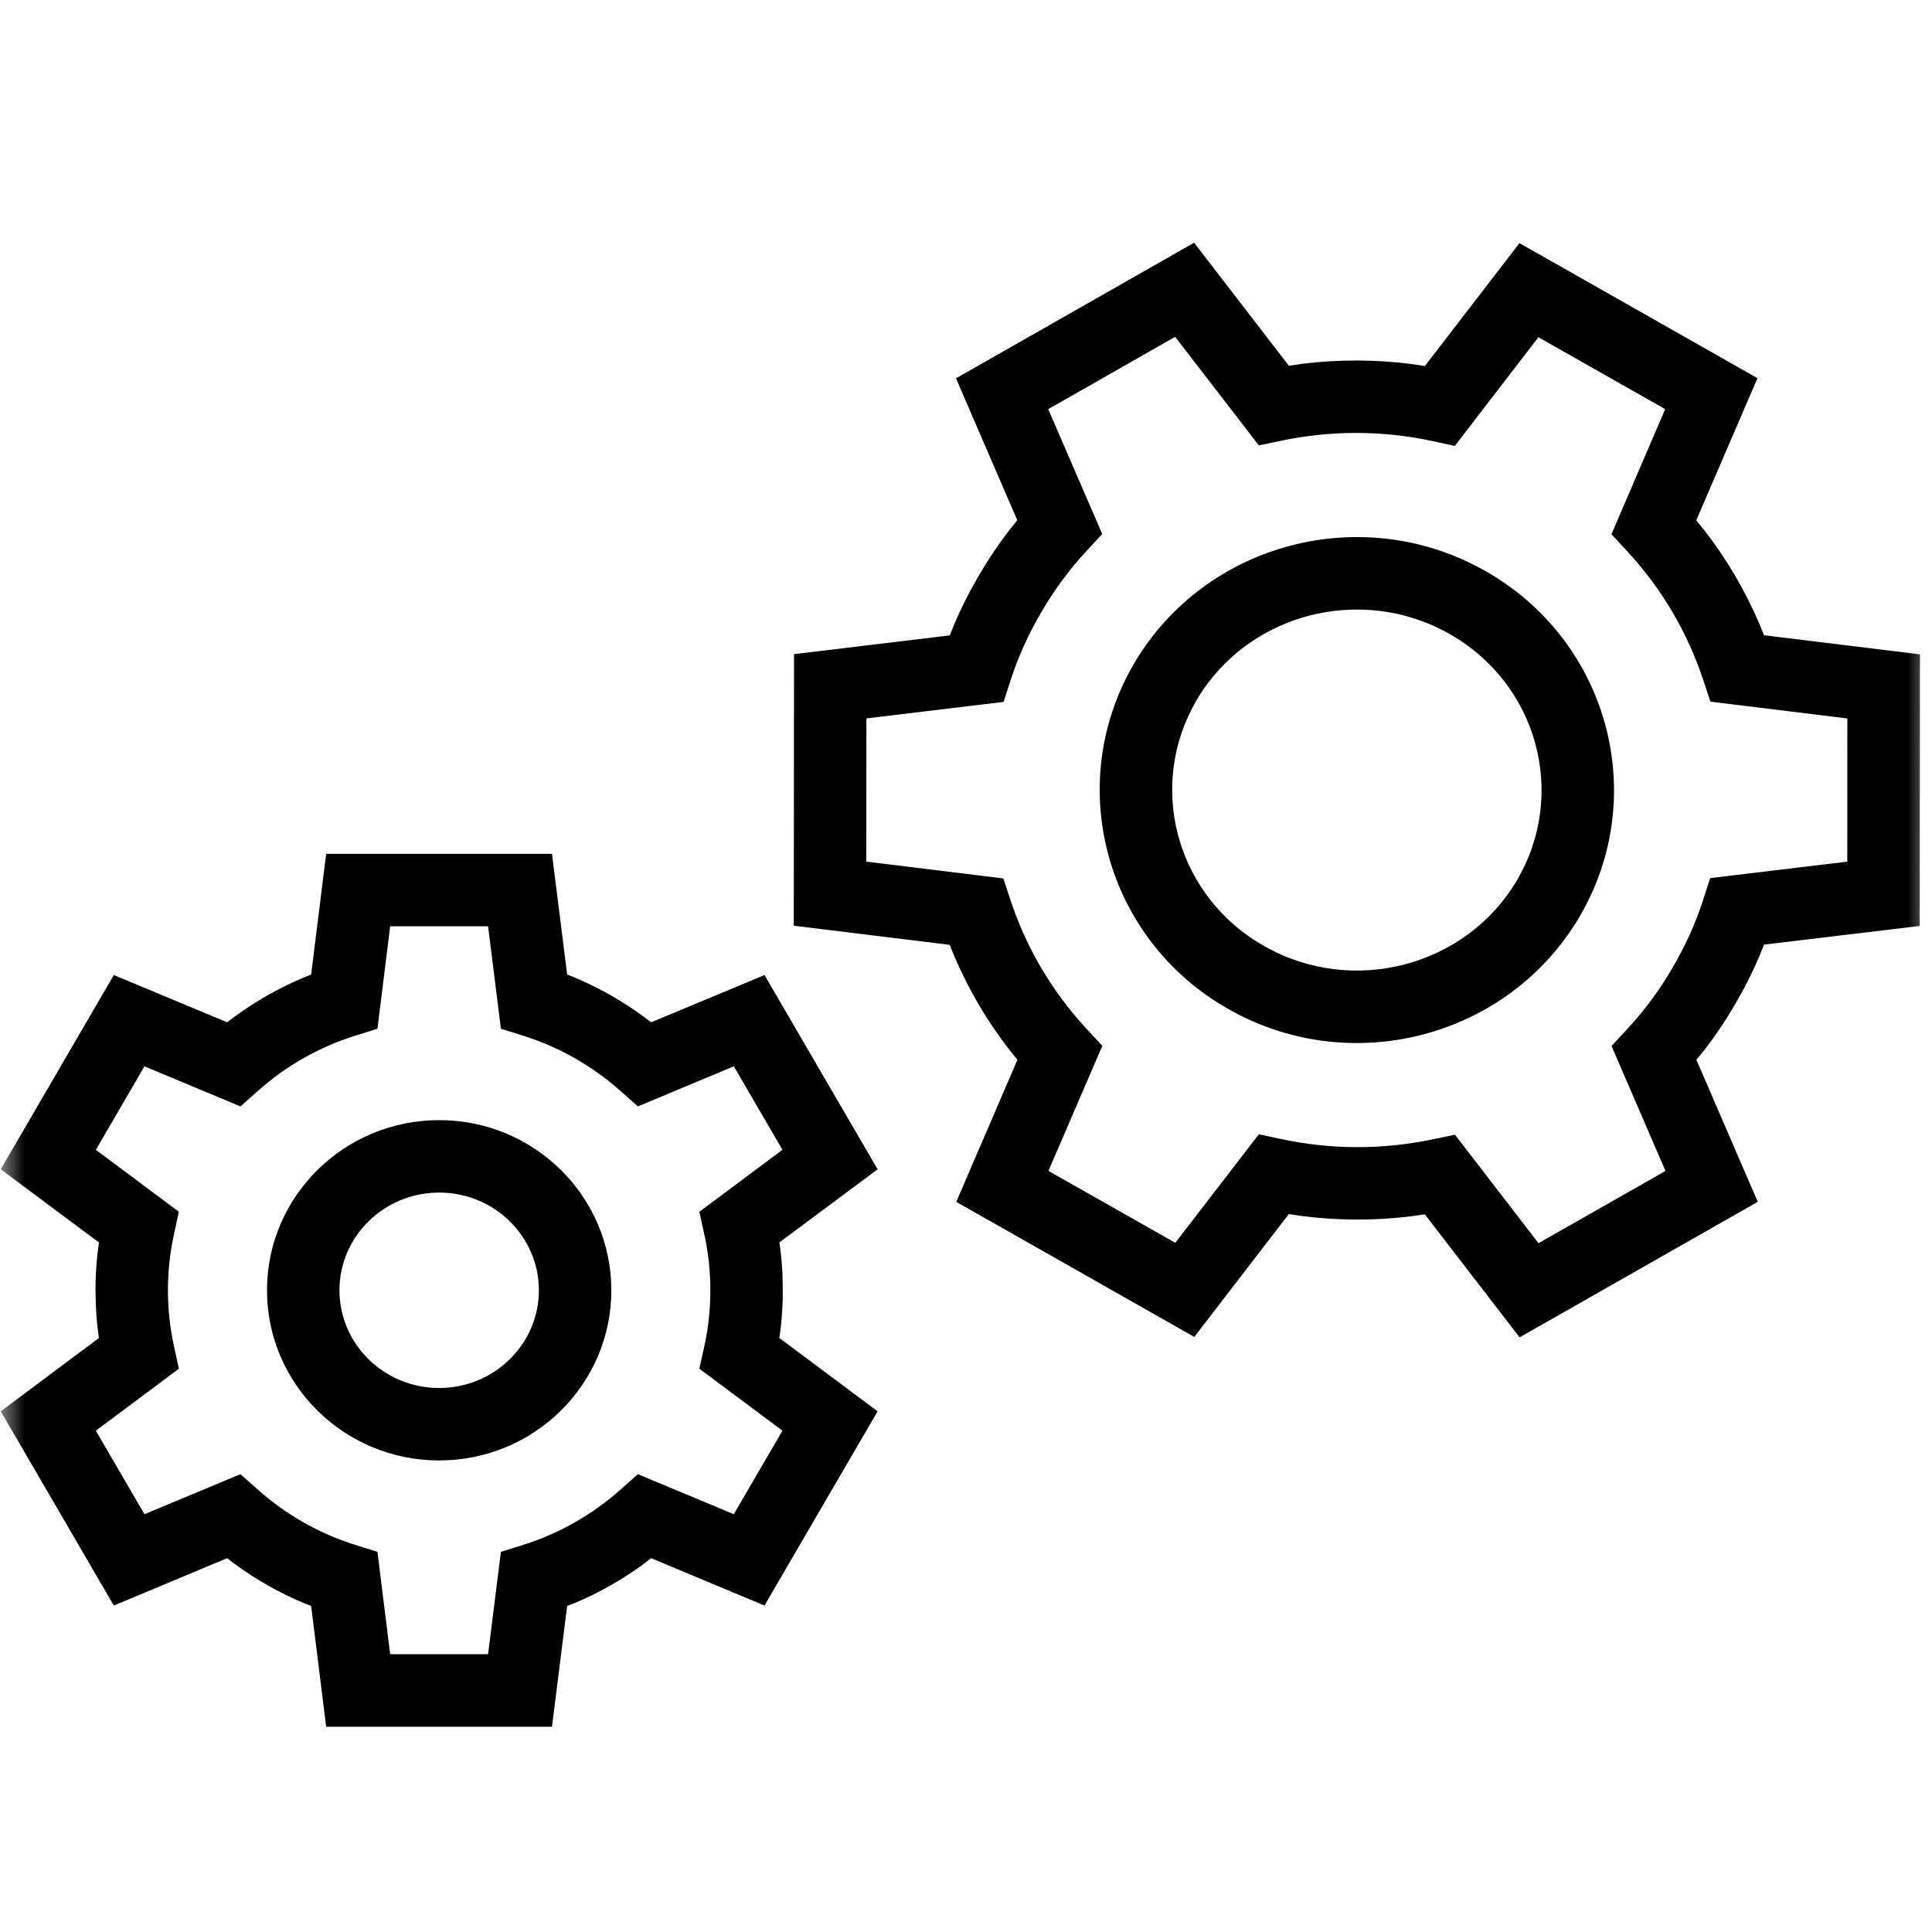
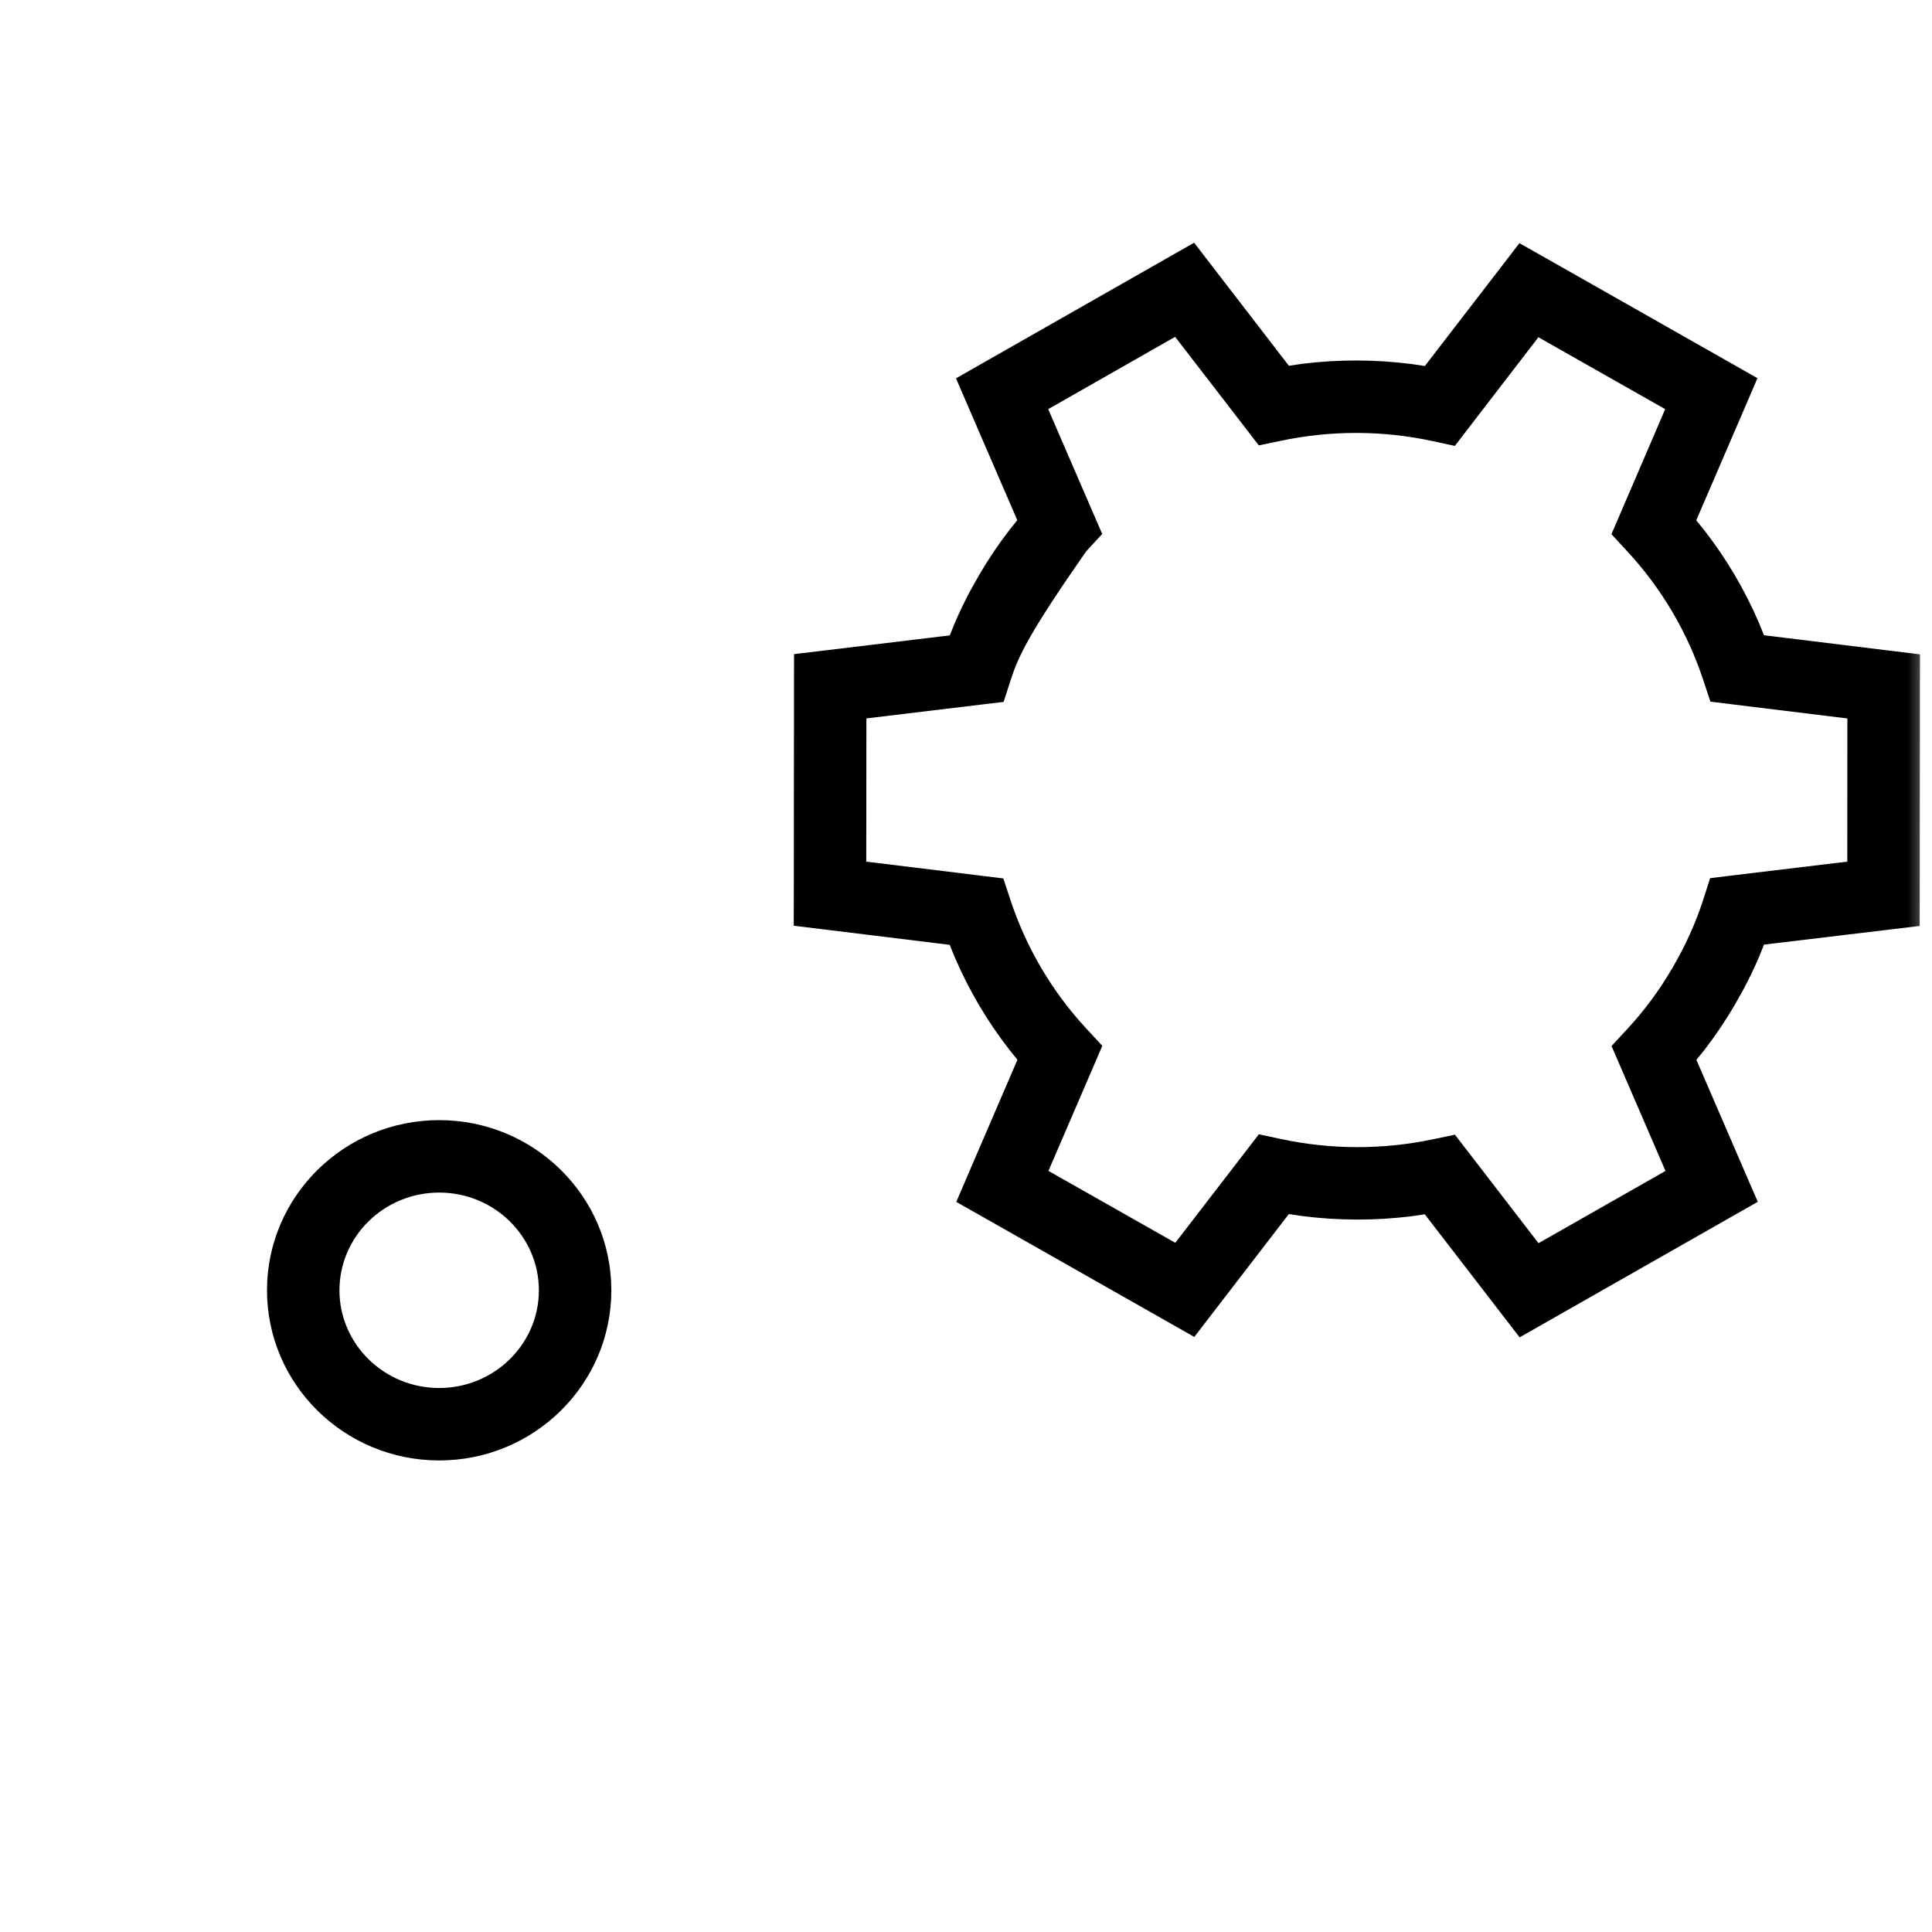
<svg xmlns="http://www.w3.org/2000/svg" xmlns:xlink="http://www.w3.org/1999/xlink" width="40px" height="40px" viewBox="0 0 40 40" version="1.1">
  <title>Gears</title>
  <defs>
    <rect id="path-1" x="0" y="0" width="40" height="40" />
  </defs>
  <g id="•--Navigation***" stroke="none" stroke-width="1" fill="none" fill-rule="evenodd">
    <g id="Blog-Dropdown-Expanded_Tablet" transform="translate(-300, -367)">
      <g id="Gears" transform="translate(300, 367)">
        <mask id="mask-2" fill="white">
          <use xlink:href="#path-1" />
        </mask>
        <g id="Mask" />
        <g mask="url(#mask-2)" fill="#000000" fill-rule="nonzero">
          <g transform="translate(0.015, 5.025)">
-             <path d="M30.732,6.794 C33.283,8.235 34.16,11.447 32.686,13.958 C31.212,16.457 27.961,17.311 25.422,15.869 C22.872,14.428 21.995,11.217 23.468,8.707 C24.942,6.207 28.193,5.354 30.732,6.794 Z M24.663,9.646 C23.757,11.402 24.398,13.568 26.161,14.564 C27.992,15.603 30.338,14.988 31.393,13.198 C32.441,11.412 31.818,9.13 29.993,8.099 C28.163,7.061 25.817,7.677 24.761,9.467 L24.663,9.646 Z" id="Stroke-1" />
-             <path d="M24.708,0 L25.106,0.517 L26.67,2.548 L26.948,2.507 C27.699,2.414 28.459,2.416 29.211,2.512 L29.485,2.553 L31.046,0.526 L31.443,0.009 L32.01,0.33 L35.787,2.473 L36.371,2.805 L36.106,3.422 L35.104,5.748 L35.268,5.95 C35.73,6.543 36.111,7.191 36.406,7.879 L36.506,8.127 L39.076,8.442 L39.736,8.523 L39.735,9.187 L39.731,13.481 L39.73,14.146 L39.07,14.225 L36.506,14.532 L36.412,14.769 C36.314,14.998 36.206,15.225 36.087,15.448 L35.9,15.781 C35.708,16.111 35.496,16.424 35.267,16.721 L35.107,16.917 L36.111,19.241 L36.378,19.857 L35.793,20.19 L32.014,22.341 L31.447,22.663 L31.049,22.147 L29.484,20.116 L29.208,20.156 C28.457,20.249 27.697,20.248 26.946,20.152 L26.669,20.111 L25.109,22.138 L24.712,22.655 L24.145,22.333 L20.368,20.19 L19.784,19.859 L20.049,19.241 L21.05,16.916 L20.887,16.714 C20.424,16.121 20.043,15.472 19.748,14.784 L19.648,14.537 L17.079,14.222 L16.419,14.141 L16.42,13.477 L16.424,9.183 L16.425,8.518 L17.085,8.439 L19.649,8.13 L19.744,7.895 C19.841,7.665 19.95,7.439 20.069,7.215 L20.255,6.883 C20.447,6.554 20.658,6.24 20.888,5.943 L21.047,5.745 L20.044,3.425 L19.778,2.808 L20.362,2.475 L24.141,0.323 L24.708,0 Z M24.315,1.949 L21.687,3.446 L22.611,5.582 L22.805,6.03 L22.474,6.389 C22.124,6.768 21.816,7.184 21.549,7.641 C21.279,8.1 21.066,8.571 20.912,9.049 L20.764,9.507 L20.288,9.564 L17.923,9.849 L17.92,12.814 L20.286,13.104 L20.758,13.162 L20.907,13.613 C21.233,14.598 21.764,15.502 22.476,16.27 L22.807,16.628 L22.614,17.077 L21.692,19.217 L24.318,20.706 L25.76,18.834 L26.048,18.459 L26.511,18.558 C27.547,18.78 28.614,18.78 29.647,18.564 L30.108,18.468 L30.395,18.84 L31.838,20.714 L34.467,19.218 L33.544,17.08 L33.35,16.632 L33.682,16.273 C34.031,15.896 34.339,15.48 34.606,15.023 C34.876,14.563 35.09,14.092 35.245,13.612 L35.392,13.156 L35.869,13.098 L38.231,12.814 L38.233,9.85 L35.869,9.56 L35.397,9.502 L35.248,9.051 C34.921,8.065 34.39,7.162 33.679,6.393 L33.348,6.035 L33.541,5.587 L34.461,3.446 L31.836,1.957 L30.395,3.831 L30.106,4.207 L29.643,4.107 C28.609,3.884 27.542,3.883 26.508,4.1 L26.047,4.196 L25.76,3.823 L24.315,1.949 Z" id="Stroke-3" />
+             <path d="M24.708,0 L25.106,0.517 L26.67,2.548 L26.948,2.507 C27.699,2.414 28.459,2.416 29.211,2.512 L29.485,2.553 L31.046,0.526 L31.443,0.009 L32.01,0.33 L35.787,2.473 L36.371,2.805 L36.106,3.422 L35.104,5.748 L35.268,5.95 C35.73,6.543 36.111,7.191 36.406,7.879 L36.506,8.127 L39.076,8.442 L39.736,8.523 L39.735,9.187 L39.731,13.481 L39.73,14.146 L39.07,14.225 L36.506,14.532 L36.412,14.769 C36.314,14.998 36.206,15.225 36.087,15.448 L35.9,15.781 C35.708,16.111 35.496,16.424 35.267,16.721 L35.107,16.917 L36.111,19.241 L36.378,19.857 L35.793,20.19 L32.014,22.341 L31.447,22.663 L31.049,22.147 L29.484,20.116 L29.208,20.156 C28.457,20.249 27.697,20.248 26.946,20.152 L26.669,20.111 L25.109,22.138 L24.712,22.655 L24.145,22.333 L20.368,20.19 L19.784,19.859 L20.049,19.241 L21.05,16.916 L20.887,16.714 C20.424,16.121 20.043,15.472 19.748,14.784 L19.648,14.537 L17.079,14.222 L16.419,14.141 L16.42,13.477 L16.424,9.183 L16.425,8.518 L17.085,8.439 L19.649,8.13 L19.744,7.895 C19.841,7.665 19.95,7.439 20.069,7.215 L20.255,6.883 C20.447,6.554 20.658,6.24 20.888,5.943 L21.047,5.745 L20.044,3.425 L19.778,2.808 L20.362,2.475 L24.141,0.323 L24.708,0 Z M24.315,1.949 L21.687,3.446 L22.611,5.582 L22.805,6.03 L22.474,6.389 C21.279,8.1 21.066,8.571 20.912,9.049 L20.764,9.507 L20.288,9.564 L17.923,9.849 L17.92,12.814 L20.286,13.104 L20.758,13.162 L20.907,13.613 C21.233,14.598 21.764,15.502 22.476,16.27 L22.807,16.628 L22.614,17.077 L21.692,19.217 L24.318,20.706 L25.76,18.834 L26.048,18.459 L26.511,18.558 C27.547,18.78 28.614,18.78 29.647,18.564 L30.108,18.468 L30.395,18.84 L31.838,20.714 L34.467,19.218 L33.544,17.08 L33.35,16.632 L33.682,16.273 C34.031,15.896 34.339,15.48 34.606,15.023 C34.876,14.563 35.09,14.092 35.245,13.612 L35.392,13.156 L35.869,13.098 L38.231,12.814 L38.233,9.85 L35.869,9.56 L35.397,9.502 L35.248,9.051 C34.921,8.065 34.39,7.162 33.679,6.393 L33.348,6.035 L33.541,5.587 L34.461,3.446 L31.836,1.957 L30.395,3.831 L30.106,4.207 L29.643,4.107 C28.609,3.884 27.542,3.883 26.508,4.1 L26.047,4.196 L25.76,3.823 L24.315,1.949 Z" id="Stroke-3" />
            <path d="M9.078,18.166 C11.043,18.166 12.642,19.742 12.642,21.689 C12.642,23.636 11.043,25.212 9.078,25.212 C7.112,25.212 5.513,23.636 5.513,21.689 C5.513,19.742 7.112,18.166 9.078,18.166 Z M9.078,19.666 C7.935,19.666 7.013,20.576 7.013,21.689 C7.013,22.802 7.935,23.712 9.078,23.712 C10.219,23.712 11.142,22.802 11.142,21.689 C11.142,20.576 10.219,19.666 9.078,19.666 Z" id="Stroke-5" />
-             <path d="M11.413,12.653 L11.496,13.31 L11.727,15.151 L11.887,15.215 C12.396,15.43 12.876,15.703 13.321,16.03 L13.465,16.141 L15.207,15.415 L15.813,15.162 L16.144,15.73 L17.818,18.605 L18.155,19.184 L17.618,19.584 L16.12,20.699 L16.135,20.797 C16.161,20.992 16.178,21.19 16.186,21.389 L16.192,21.689 C16.192,21.99 16.173,22.288 16.135,22.581 L16.12,22.676 L17.619,23.795 L18.155,24.195 L17.818,24.773 L16.144,27.648 L15.813,28.216 L15.207,27.963 L13.466,27.235 L13.321,27.348 C12.876,27.675 12.396,27.948 11.887,28.163 L11.727,28.225 L11.496,30.068 L11.413,30.725 L6.738,30.725 L6.656,30.067 L6.427,28.225 L6.267,28.162 C5.758,27.948 5.277,27.674 4.833,27.347 L4.688,27.235 L2.948,27.963 L2.342,28.216 L2.011,27.648 L0.337,24.773 L0,24.195 L0.536,23.795 L2.034,22.676 L2.019,22.579 C1.994,22.383 1.977,22.186 1.969,21.988 L1.962,21.689 C1.962,21.439 1.976,21.192 2.002,20.946 L2.034,20.7 L0.536,19.583 L0,19.183 L0.337,18.605 L2.011,15.73 L2.342,15.162 L2.948,15.415 L4.688,16.141 L4.833,16.031 C5.277,15.704 5.758,15.43 6.267,15.216 L6.427,15.151 L6.656,13.311 L6.738,12.653 L11.413,12.653 Z M10.09,14.153 L8.063,14.153 L7.859,15.795 L7.8,16.274 L7.339,16.418 C6.589,16.653 5.902,17.045 5.316,17.568 L4.963,17.882 L4.528,17.7 L2.976,17.052 L1.97,18.781 L3.301,19.774 L3.688,20.063 L3.586,20.534 C3.504,20.912 3.462,21.297 3.462,21.689 C3.462,22.081 3.504,22.466 3.586,22.842 L3.688,23.313 L3.301,23.602 L1.969,24.596 L2.976,26.325 L4.528,25.678 L4.963,25.496 L5.316,25.81 C5.902,26.332 6.589,26.725 7.339,26.96 L7.8,27.104 L7.859,27.583 L8.063,29.224 L10.09,29.224 L10.296,27.582 L10.356,27.104 L10.816,26.96 C11.565,26.725 12.251,26.333 12.84,25.809 L13.192,25.496 L13.627,25.678 L15.178,26.325 L16.185,24.596 L14.852,23.602 L14.464,23.313 L14.569,22.84 C14.651,22.467 14.692,22.082 14.692,21.689 C14.692,21.296 14.651,20.911 14.568,20.537 L14.464,20.064 L14.853,19.774 L16.185,18.78 L15.178,17.052 L13.627,17.7 L13.192,17.882 L12.84,17.569 C12.251,17.045 11.565,16.653 10.816,16.418 L10.356,16.274 L10.296,15.796 L10.09,14.153 Z" id="Stroke-7" />
          </g>
        </g>
      </g>
    </g>
  </g>
</svg>